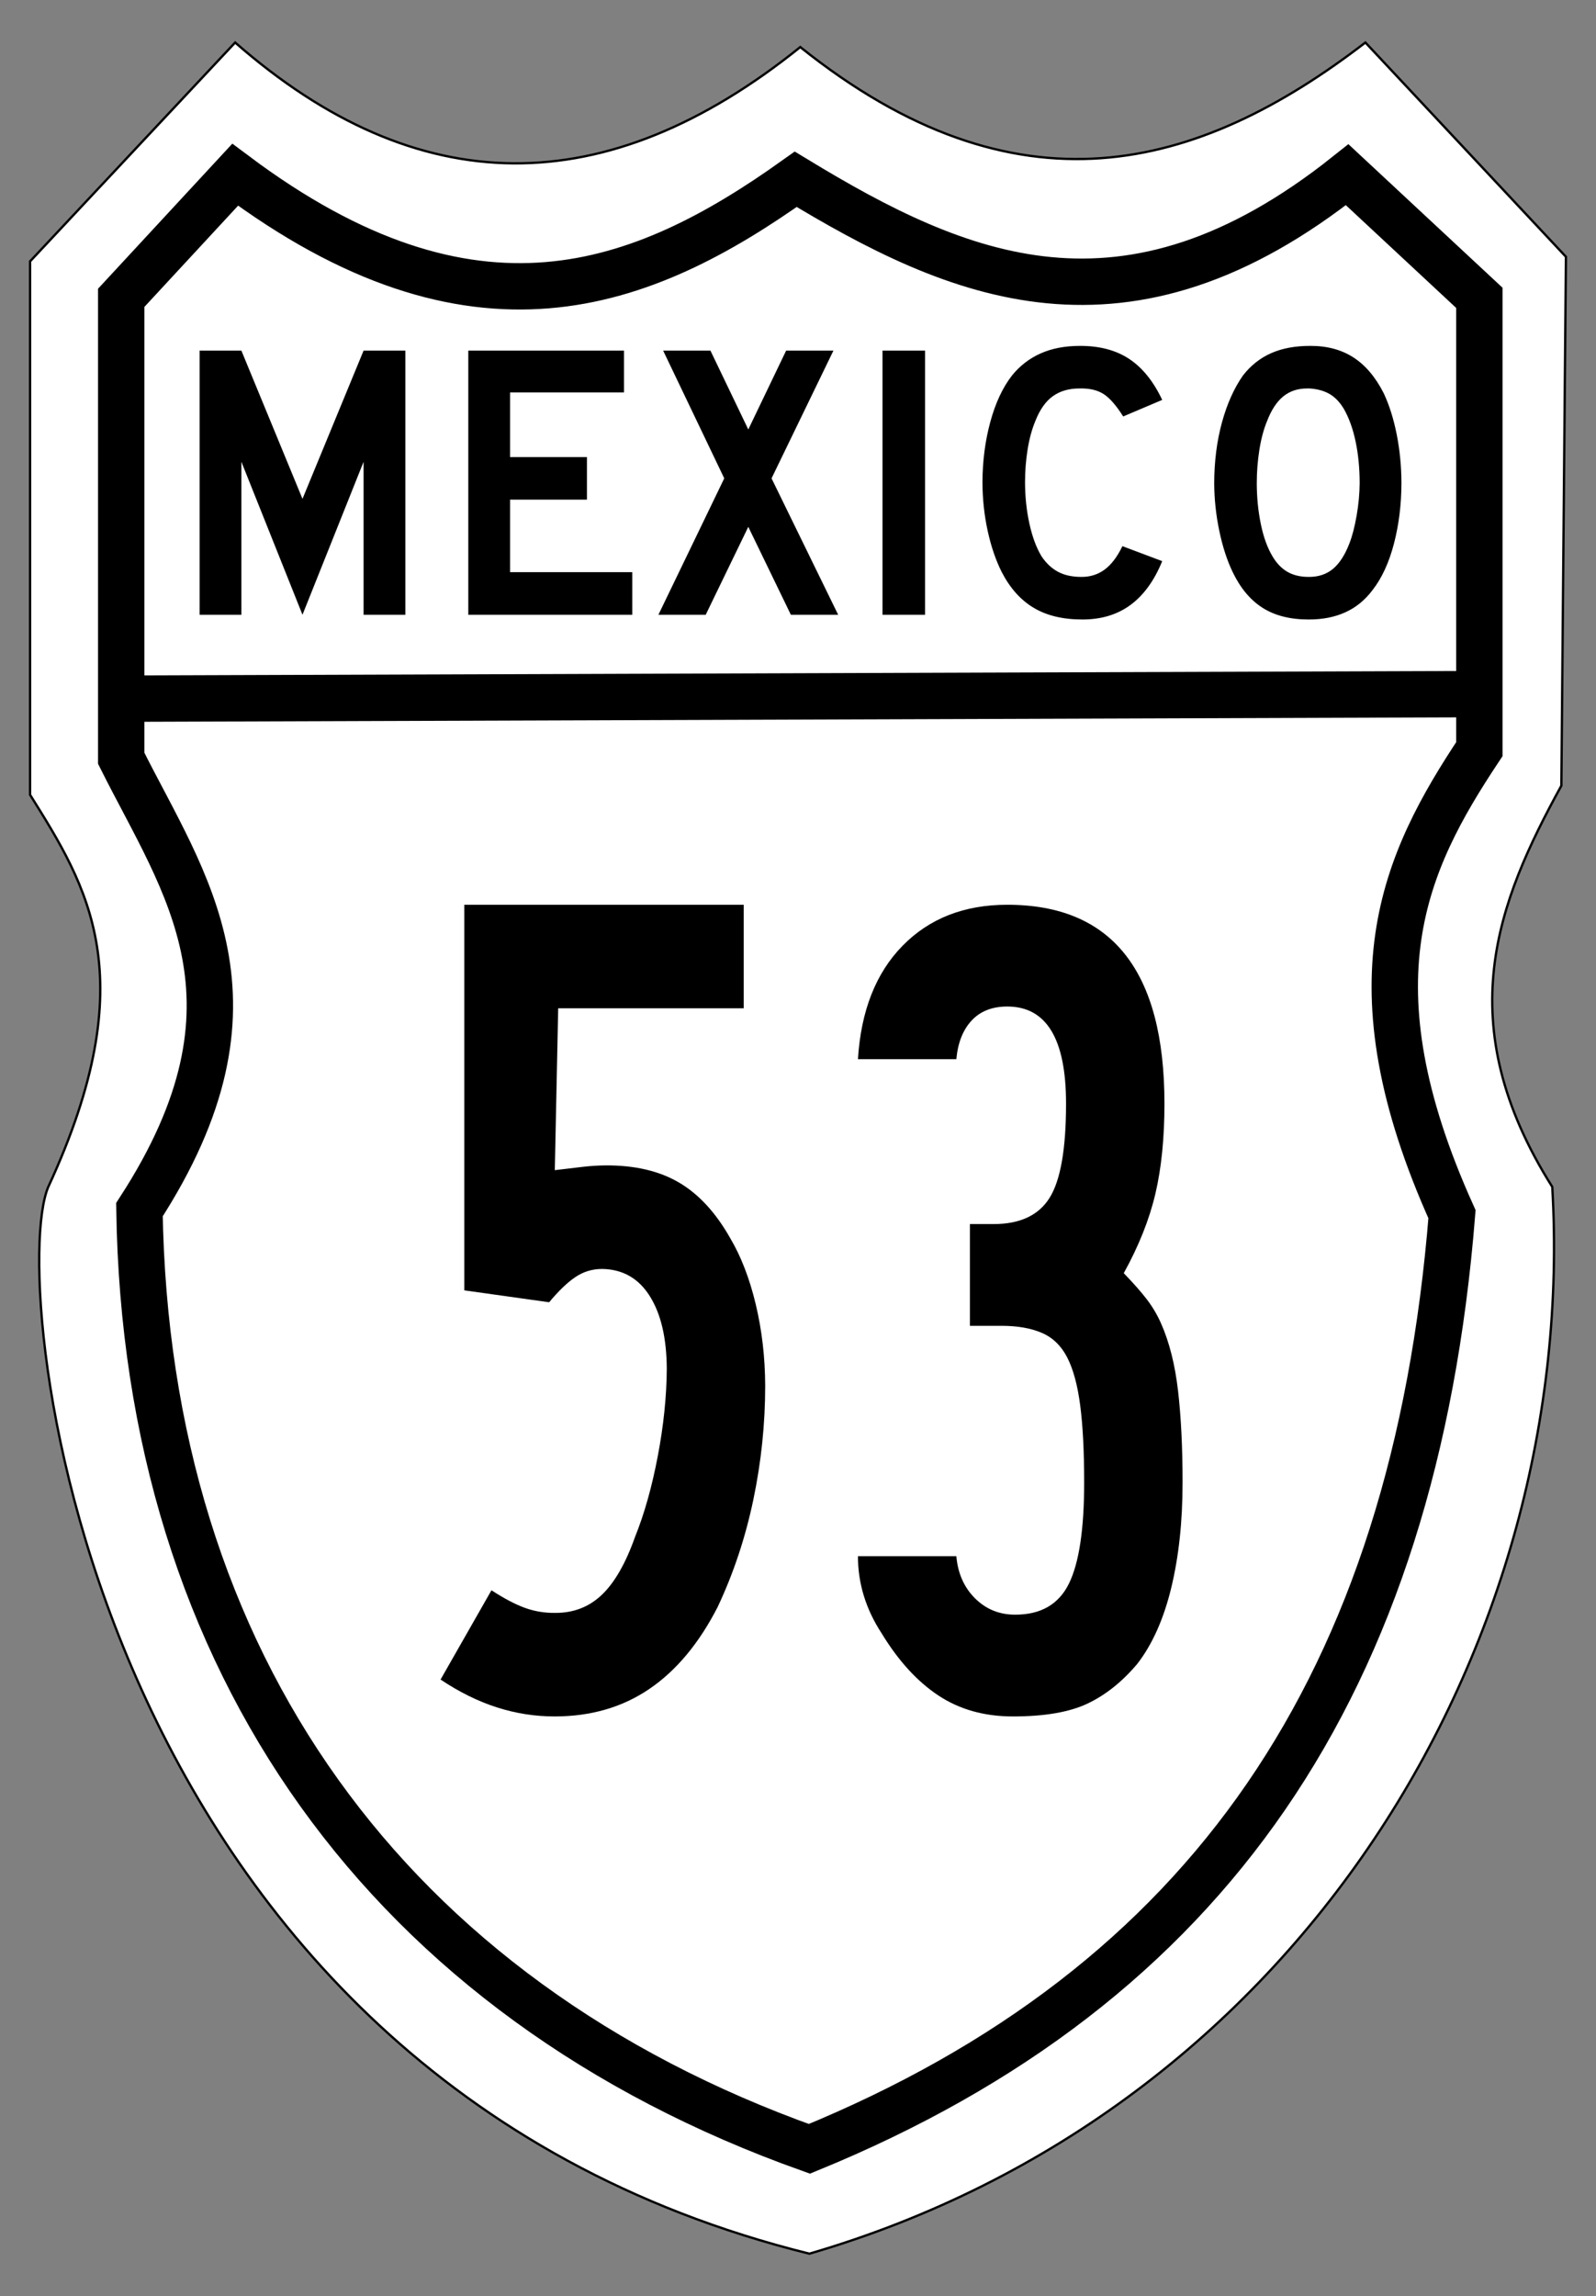
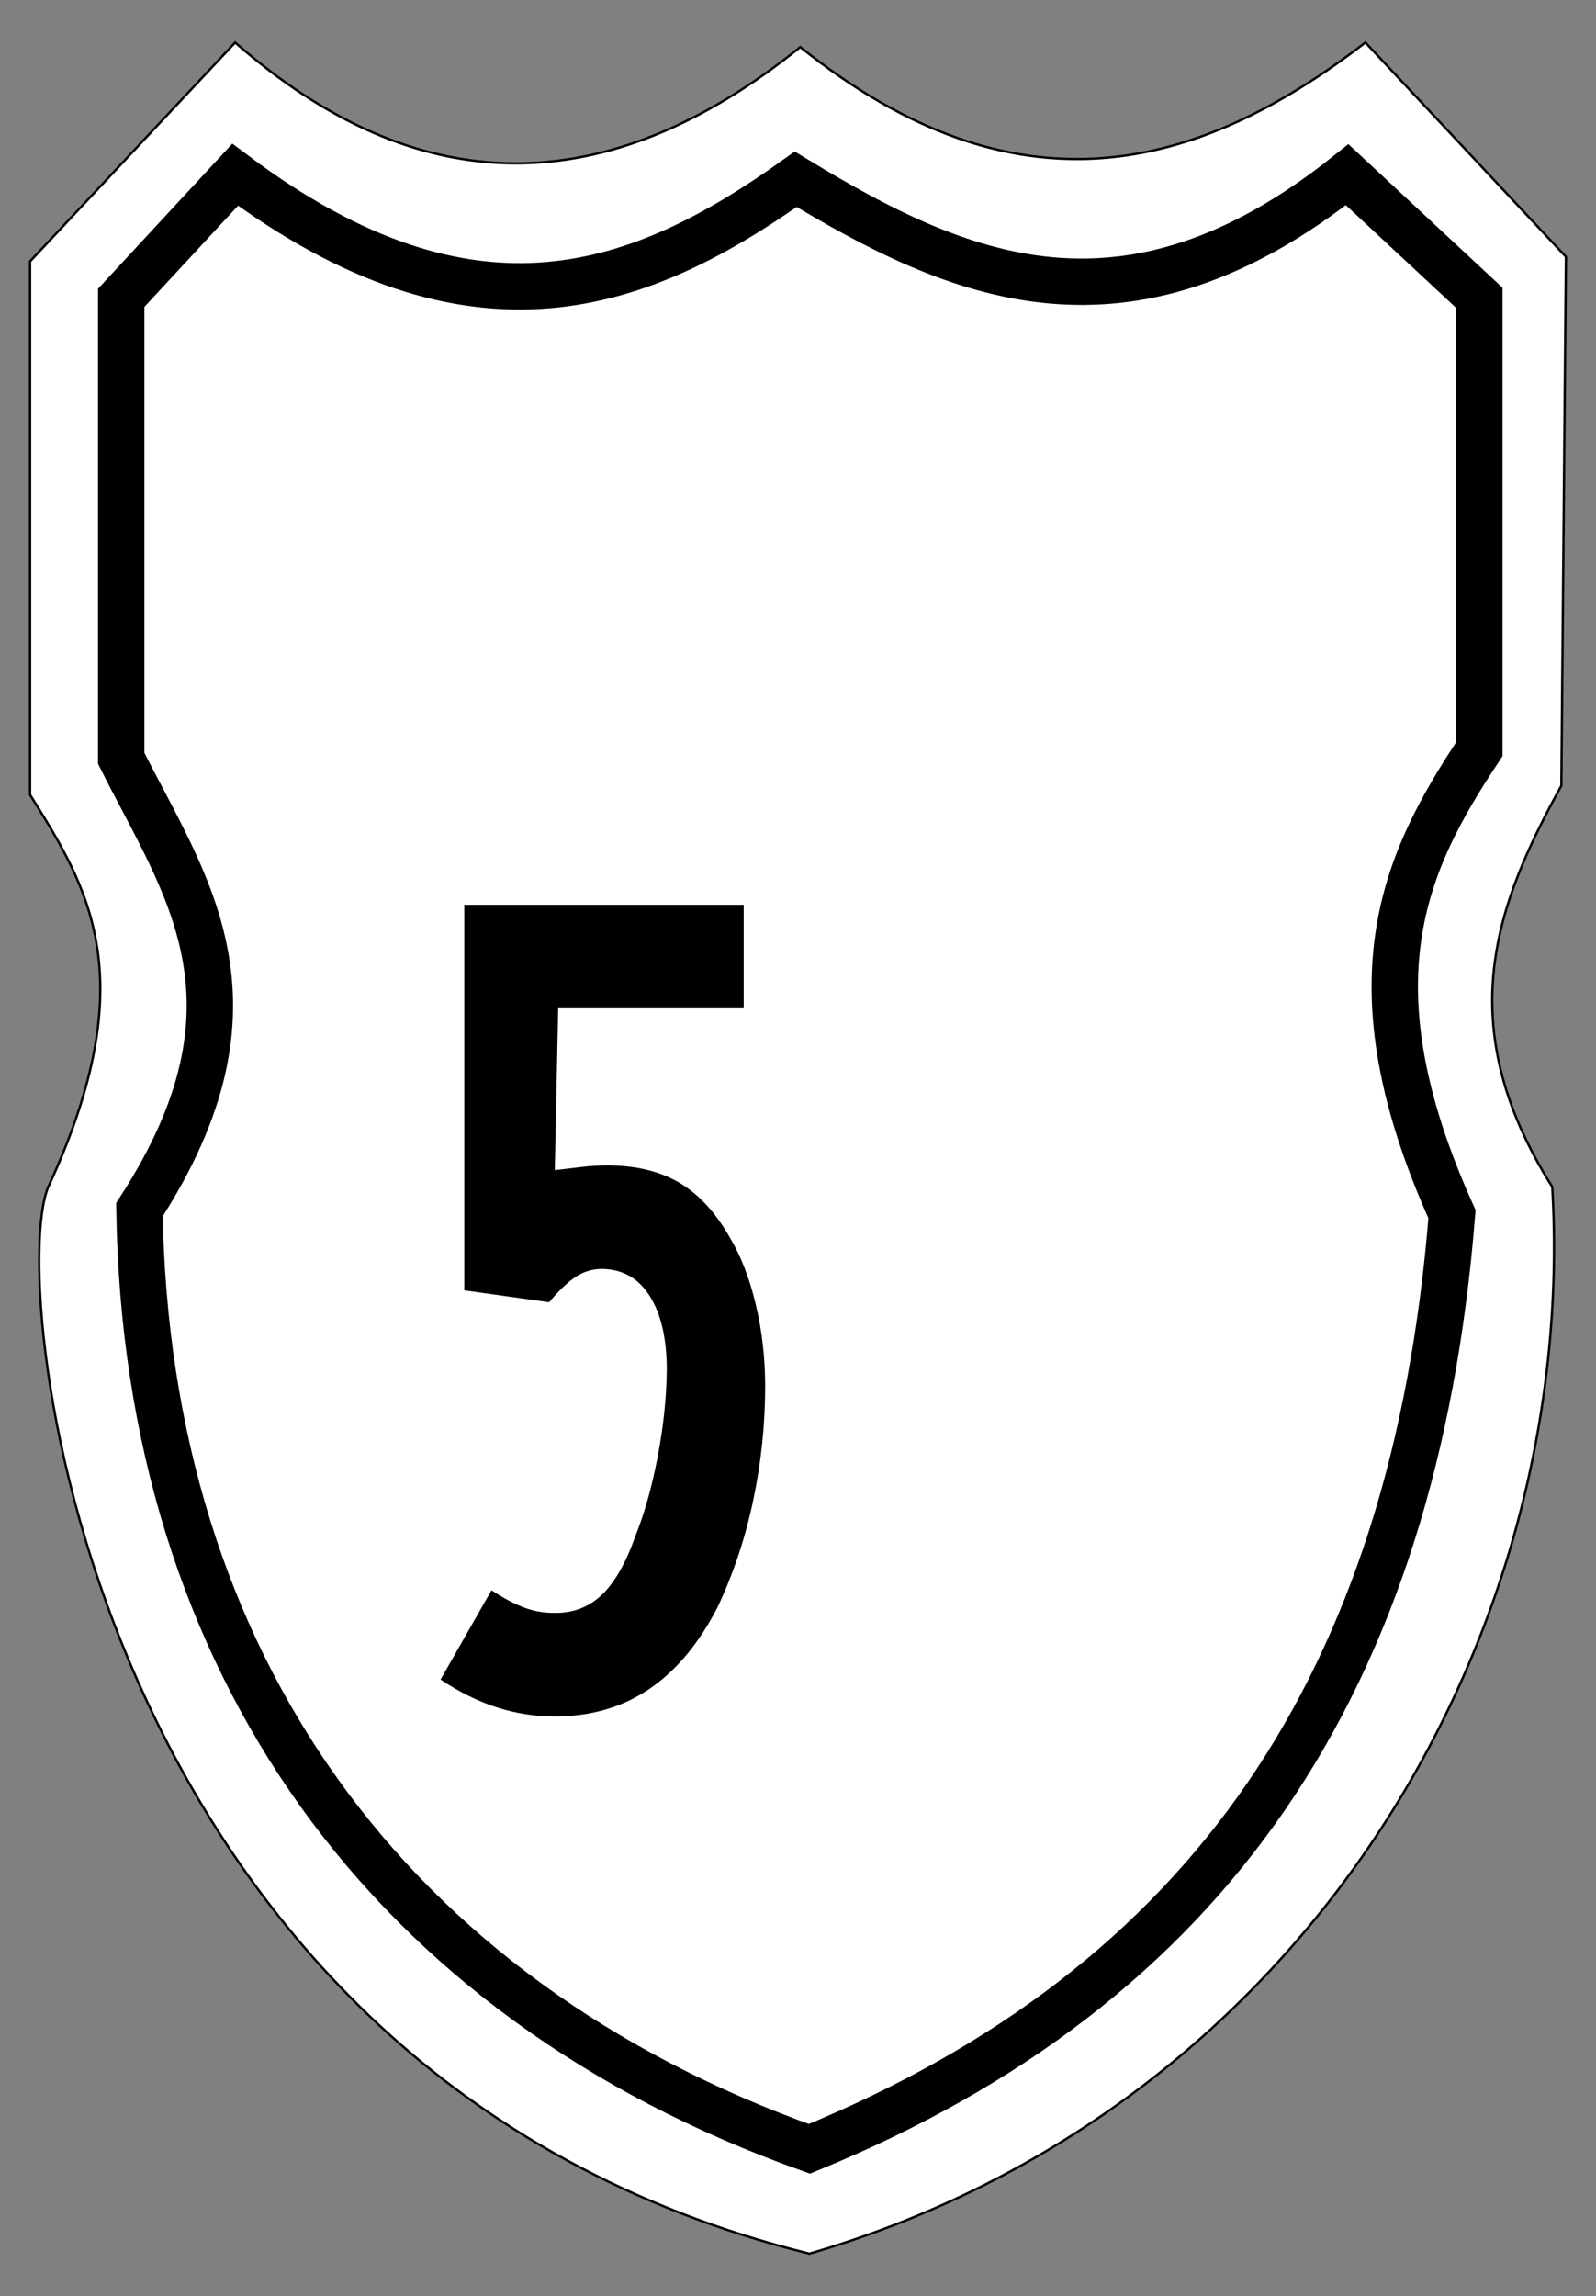
<svg xmlns="http://www.w3.org/2000/svg" xmlns:ns1="http://www.inkscape.org/namespaces/inkscape" xmlns:ns2="http://sodipodi.sourceforge.net/DTD/sodipodi-0.dtd" version="1.0" width="688.299" height="990.139" id="svg2" ns1:version="0.48.1 " ns2:docname="Carretera_federal_mex_53.svg">
  <rect width="100%" height="100%" fill="#808080" stroke="none" />
  <ns2:namedview pagecolor="#ffffff" bordercolor="#666666" borderopacity="1" objecttolerance="10" gridtolerance="10" guidetolerance="10" ns1:pageopacity="0" ns1:pageshadow="2" ns1:window-width="1024" ns1:window-height="538" id="namedview10" showgrid="false" ns1:zoom="0.3" ns1:cx="353.74994" ns1:cy="546.17988" ns1:window-x="-8" ns1:window-y="-8" ns1:window-maximized="1" ns1:current-layer="svg2" showguides="true" ns1:guide-bbox="true" />
  <defs id="defs4" />
  <g transform="translate(-34.171,-30.092)" id="layer1">
    <path d="M 135.584,48.423 L 47.137,142.788 L 47.137,372.802 C 71.771,412.222 96.829,451.315 54.999,541.872 C 36.861,584.17 71.132,924.695 383.234,1001.899 C 593.751,940.546 715.209,740.31 703.606,541.872 C 658.942,471.066 680.009,419.045 707.537,368.87 L 709.503,140.822 L 623.022,48.423 C 550.592,104.152 472.59,125.051 379.303,50.389 C 295.443,117.871 214.202,117.246 135.584,48.423 z" id="path4218" style="fill:#ffffff;fill-rule:evenodd;stroke:#000000;stroke-width:1px;stroke-linecap:butt;stroke-linejoin:miter;stroke-opacity:1" />
    <path d="M 86.447,158.515 L 86.447,357.074 C 113.802,411.763 152.654,461.716 94.309,551.701 C 97.255,747.138 201.932,892.04 383.234,956.683 C 555.332,886.169 644.134,756.245 660.366,553.667 C 615.207,453.531 639.828,401.834 672.159,353.142 L 672.159,158.515 L 615.16,105.435 C 519.467,181.635 447.247,149.833 377.337,107.401 C 310.789,154.882 238.417,182.39 135.584,105.435 L 86.447,158.515 z" id="path4226" style="fill:none;fill-rule:evenodd;stroke:#000000;stroke-width:20;stroke-linecap:butt;stroke-linejoin:miter;stroke-miterlimit:4;stroke-dasharray:none;stroke-opacity:1" />
-     <path d="M 86.447,331.365 L 670.193,329.399" id="path5197" style="fill:none;fill-rule:evenodd;stroke:#000000;stroke-width:20;stroke-linecap:butt;stroke-linejoin:miter;stroke-miterlimit:4;stroke-dasharray:none;stroke-opacity:1" />
-     <path d="M 208.992,295.18 L 208.992,181.281 L 190.972,181.281 L 164.622,245.2 L 138.273,181.281 L 120.253,181.281 L 120.253,295.18 L 138.273,295.18 L 138.273,229.22 L 164.622,295.18 L 190.972,229.22 L 190.972,295.18 L 208.992,295.18 z M 306.851,295.18 L 306.851,276.82 L 254.152,276.82 L 254.152,245.54 L 287.301,245.54 L 287.301,227.18 L 254.152,227.18 L 254.152,199.301 L 303.281,199.301 L 303.281,181.281 L 236.132,181.281 L 236.132,295.18 L 306.851,295.18 z M 395.641,295.18 L 366.912,236.36 L 393.601,181.281 L 373.202,181.281 L 356.882,215.281 L 340.562,181.281 L 320.162,181.281 L 346.512,236.36 L 318.122,295.18 L 338.522,295.18 L 356.882,257.27 L 375.242,295.18 L 395.641,295.18 z M 433.124,295.18 L 433.124,181.281 L 414.765,181.281 L 414.765,295.18 L 433.124,295.18 z M 535.392,272.06 L 518.222,265.6 C 516.03,270.169 513.487,273.526 510.594,275.672 C 507.7,277.819 504.35,278.881 500.542,278.86 C 496.586,278.863 493.236,278.134 490.491,276.671 C 487.746,275.208 485.374,272.991 483.373,270.02 C 481.141,266.34 479.399,261.672 478.145,256.016 C 476.891,250.36 476.254,244.375 476.233,238.06 C 476.236,233.148 476.612,228.395 477.359,223.802 C 478.106,219.208 479.204,215.178 480.653,211.711 C 482.59,206.735 485.133,203.129 488.281,200.895 C 491.43,198.66 495.29,197.562 499.862,197.601 C 504.041,197.498 507.456,198.299 510.105,200.002 C 512.754,201.706 515.573,204.929 518.562,209.671 L 535.392,202.531 C 531.638,194.569 526.906,188.69 521.197,184.893 C 515.488,181.097 508.376,179.213 499.862,179.241 C 493.417,179.252 487.778,180.336 482.948,182.492 C 478.117,184.649 474.009,187.815 470.623,191.991 C 466.596,197.172 463.472,203.852 461.252,212.029 C 459.031,220.207 457.905,228.884 457.873,238.06 C 457.901,245.296 458.652,252.287 460.125,259.034 C 461.599,265.781 463.625,271.709 466.203,276.82 C 469.801,283.768 474.419,288.911 480.058,292.247 C 485.696,295.583 492.694,297.241 501.052,297.22 C 509.198,297.212 516.111,295.102 521.792,290.887 C 527.473,286.673 532.006,280.397 535.392,272.06 L 535.392,272.06 z M 638.563,238.4 C 638.542,231.165 637.862,224.174 636.523,217.427 C 635.184,210.68 633.315,204.751 630.913,199.641 C 627.375,192.692 623.019,187.55 617.845,184.213 C 612.67,180.877 606.487,179.22 599.294,179.241 C 592.781,179.231 587.15,180.272 582.4,182.365 C 577.651,184.458 573.592,187.667 570.224,191.991 C 566.36,197.516 563.336,204.273 561.151,212.263 C 558.965,220.253 557.853,228.965 557.814,238.4 C 557.85,245.345 558.586,252.237 560.024,259.076 C 561.462,265.915 563.389,271.83 565.804,276.82 C 569.148,283.768 573.468,288.911 578.767,292.247 C 584.065,295.583 590.681,297.241 598.614,297.22 C 604.564,297.23 609.834,296.189 614.424,294.096 C 619.013,292.003 622.923,288.794 626.153,284.47 C 630.166,279.288 633.233,272.609 635.355,264.431 C 637.476,256.254 638.545,247.577 638.563,238.4 L 638.563,238.4 z M 620.544,238.4 C 620.508,242.98 620.069,247.676 619.226,252.489 C 618.383,257.302 617.349,261.276 616.124,264.41 C 614.204,269.4 611.838,273.062 609.026,275.396 C 606.214,277.73 602.743,278.885 598.614,278.86 C 594.987,278.863 591.913,278.134 589.391,276.671 C 586.87,275.208 584.731,272.991 582.974,270.02 C 580.757,266.333 579.071,261.679 577.917,256.059 C 576.762,250.438 576.181,244.552 576.174,238.4 C 576.178,233.548 576.553,228.76 577.3,224.035 C 578.048,219.311 579.145,215.203 580.594,211.711 C 582.443,206.883 584.78,203.321 587.606,201.022 C 590.433,198.724 593.875,197.583 597.934,197.601 C 598.274,197.601 598.614,197.601 598.954,197.601 C 602.322,197.821 605.191,198.614 607.56,199.981 C 609.929,201.348 611.99,203.501 613.744,206.441 C 615.961,210.322 617.646,215.012 618.801,220.508 C 619.956,226.005 620.536,231.969 620.544,238.4 L 620.544,238.4 z" transform="scale(1,1)" id="text6172" style="font-size:180px;font-style:normal;font-variant:normal;font-weight:normal;font-stretch:normal;text-align:center;line-height:100%;writing-mode:lr-tb;text-anchor:middle;fill:#000000;fill-opacity:1;stroke:none;stroke-width:1px;stroke-linecap:butt;stroke-linejoin:miter;stroke-opacity:1;font-family:Roadgeek 2005 Series C;-inkscape-font-specification:Roadgeek 2005 Series C" />
  </g>
  <flowRoot xml:space="preserve" id="flowRoot2993" style="fill:black;stroke:none;stroke-opacity:1;stroke-width:1px;stroke-linejoin:miter;stroke-linecap:butt;fill-opacity:1;font-family:Sans;font-style:normal;font-weight:normal;font-size:40px;line-height:125%;letter-spacing:0px;word-spacing:0px">
    <flowRegion id="flowRegion2995">
-       <rect id="rect2997" width="27.22" height="105.479" x="758.766" y="561.419" />
-     </flowRegion>
+       </flowRegion>
    <flowPara id="flowPara2999" />
  </flowRoot>
-   <path id="text6168-4-4-7" d="m 510,639.284 c -8e-5,16.807 -1.628,31.933 -4.882,45.38 -3.255,13.446 -8.133,24.376 -14.633,32.79 -6.51,7.726 -13.665,13.439 -21.465,17.138 -7.8,3.699 -18.533,5.548 -32.198,5.548 -12.355,0 -23.085,-3.024 -32.19,-9.073 -9.105,-6.048 -17.235,-14.957 -24.39,-26.726 C 373.414,693.916 370,682.819 370,671.05 l 42.439,0 c 0.645,7.398 3.327,13.449 8.046,18.153 4.719,4.704 10.492,7.057 17.319,7.057 11.055,0 18.778,-4.453 23.17,-13.359 4.391,-8.906 6.587,-23.445 6.587,-43.617 -8e-5,-13.451 -0.571,-24.548 -1.712,-33.29 -1.141,-8.742 -3.012,-15.634 -5.612,-20.677 -2.6,-5.043 -6.257,-8.572 -10.971,-10.589 -4.714,-2.016 -10.485,-3.024 -17.312,-3.024 l -13.665,0 0,-43.879 10.241,0 c 11.383,3e-4 19.431,-3.783 24.145,-11.351 4.714,-7.567 7.071,-21.098 7.071,-40.593 0,-27.908 -8.45,-41.862 -25.35,-41.863 -6.51,2e-4 -11.636,2.017 -15.377,6.048 -3.741,4.033 -5.934,9.584 -6.58,16.653 l -42.439,0 c 1.3,-20.849 7.723,-37.158 19.269,-48.927 11.546,-11.768 26.588,-17.653 45.126,-17.653 45.193,3e-4 67.789,28.581 67.79,85.742 -1.6e-4,14.796 -1.3,27.739 -3.9,38.831 -2.6,11.092 -7.15,22.522 -13.65,34.29 4.227,4.371 7.559,8.155 9.996,11.351 2.436,3.196 4.468,6.641 6.096,10.335 3.572,8.075 6.011,17.743 7.316,29.004 1.305,11.261 1.957,24.459 1.957,39.593 z" style="font-size:479.594px;font-style:normal;font-variant:normal;font-weight:normal;font-stretch:normal;text-align:start;line-height:125%;writing-mode:lr-tb;text-anchor:start;fill:#000000;fill-opacity:1;stroke:none;font-family:Roadgeek 2005 Series B" ns1:connector-curvature="0" ns2:nodetypes="ccccssccccccccccccccsscccccccccccccc" />
  <path ns1:connector-curvature="0" d="m 330,597.47 c -0.051,-12.242 -1.413,-23.938 -4.085,-35.09 -2.673,-11.151 -6.352,-20.667 -11.037,-28.547 -6.199,-10.959 -13.557,-18.935 -22.073,-23.928 -8.516,-4.993 -19.045,-7.452 -31.585,-7.377 -3.323,0.021 -6.677,0.235 -10.061,0.641 -3.384,0.406 -7.348,0.877 -11.89,1.411 l 1.463,-69.795 80,0 0,-44.648 -120.488,0 0,166.276 36.585,5.132 c 4.035,-4.864 7.795,-8.478 11.28,-10.841 3.486,-2.363 7.368,-3.539 11.646,-3.528 8.841,0.161 15.671,4.074 20.488,11.739 4.817,7.666 7.256,18.122 7.317,31.369 -0.082,11.932 -1.382,24.505 -3.902,37.72 -2.52,13.215 -5.772,24.762 -9.756,34.641 -4.065,11.472 -8.862,19.833 -14.39,25.082 -5.529,5.25 -12.277,7.837 -20.244,7.762 -4.492,0.043 -8.801,-0.684 -12.927,-2.181 -4.126,-1.497 -8.923,-4.02 -14.39,-7.57 L 190,724.23 c 8.028,5.378 16.118,9.377 24.268,11.996 8.15,2.619 16.484,3.924 25,3.913 15.579,-0.011 29.177,-3.967 40.793,-11.868 11.616,-7.901 21.433,-19.683 29.451,-35.346 6.829,-14.498 11.951,-29.894 15.366,-46.188 3.414,-16.294 5.122,-32.716 5.122,-49.267 z" id="text6168-82-17" style="font-size:540.063px;font-style:normal;font-variant:normal;font-weight:normal;font-stretch:normal;text-align:start;line-height:100%;text-anchor:start;fill:#000000;fill-opacity:1;stroke:none" ns2:nodetypes="cccccccccccccccccccsccccscscccc" />
</svg>